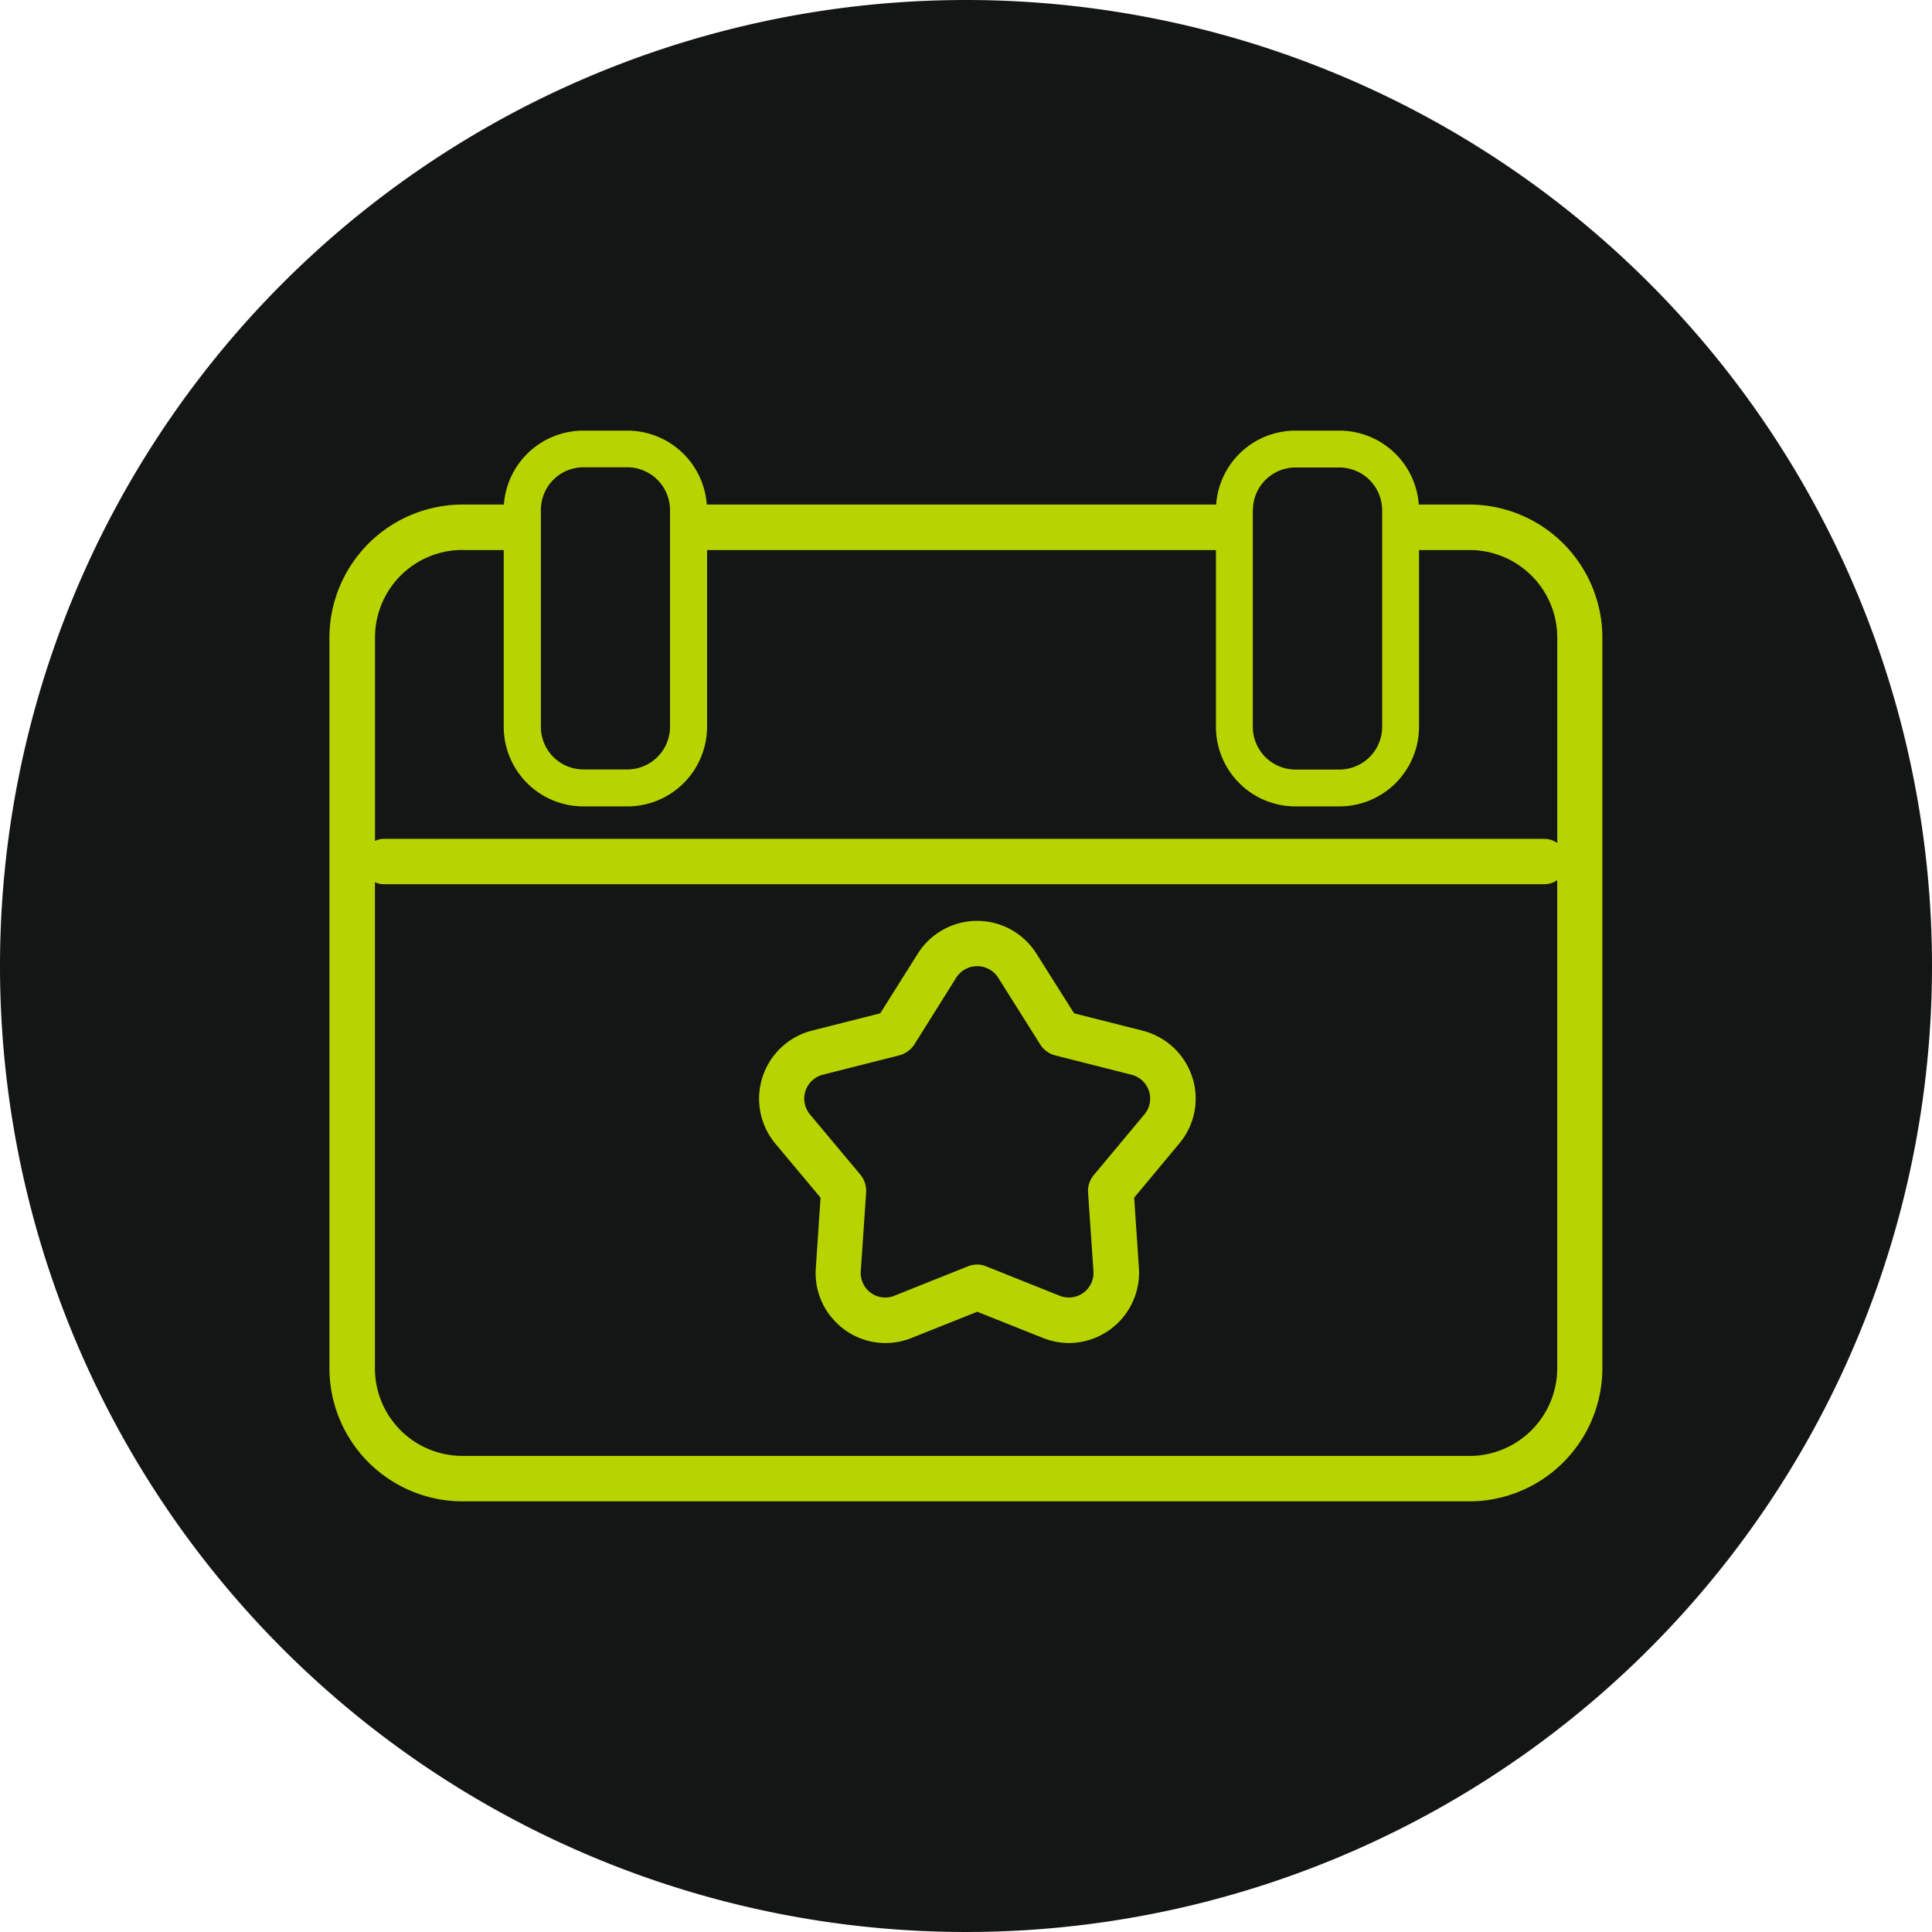
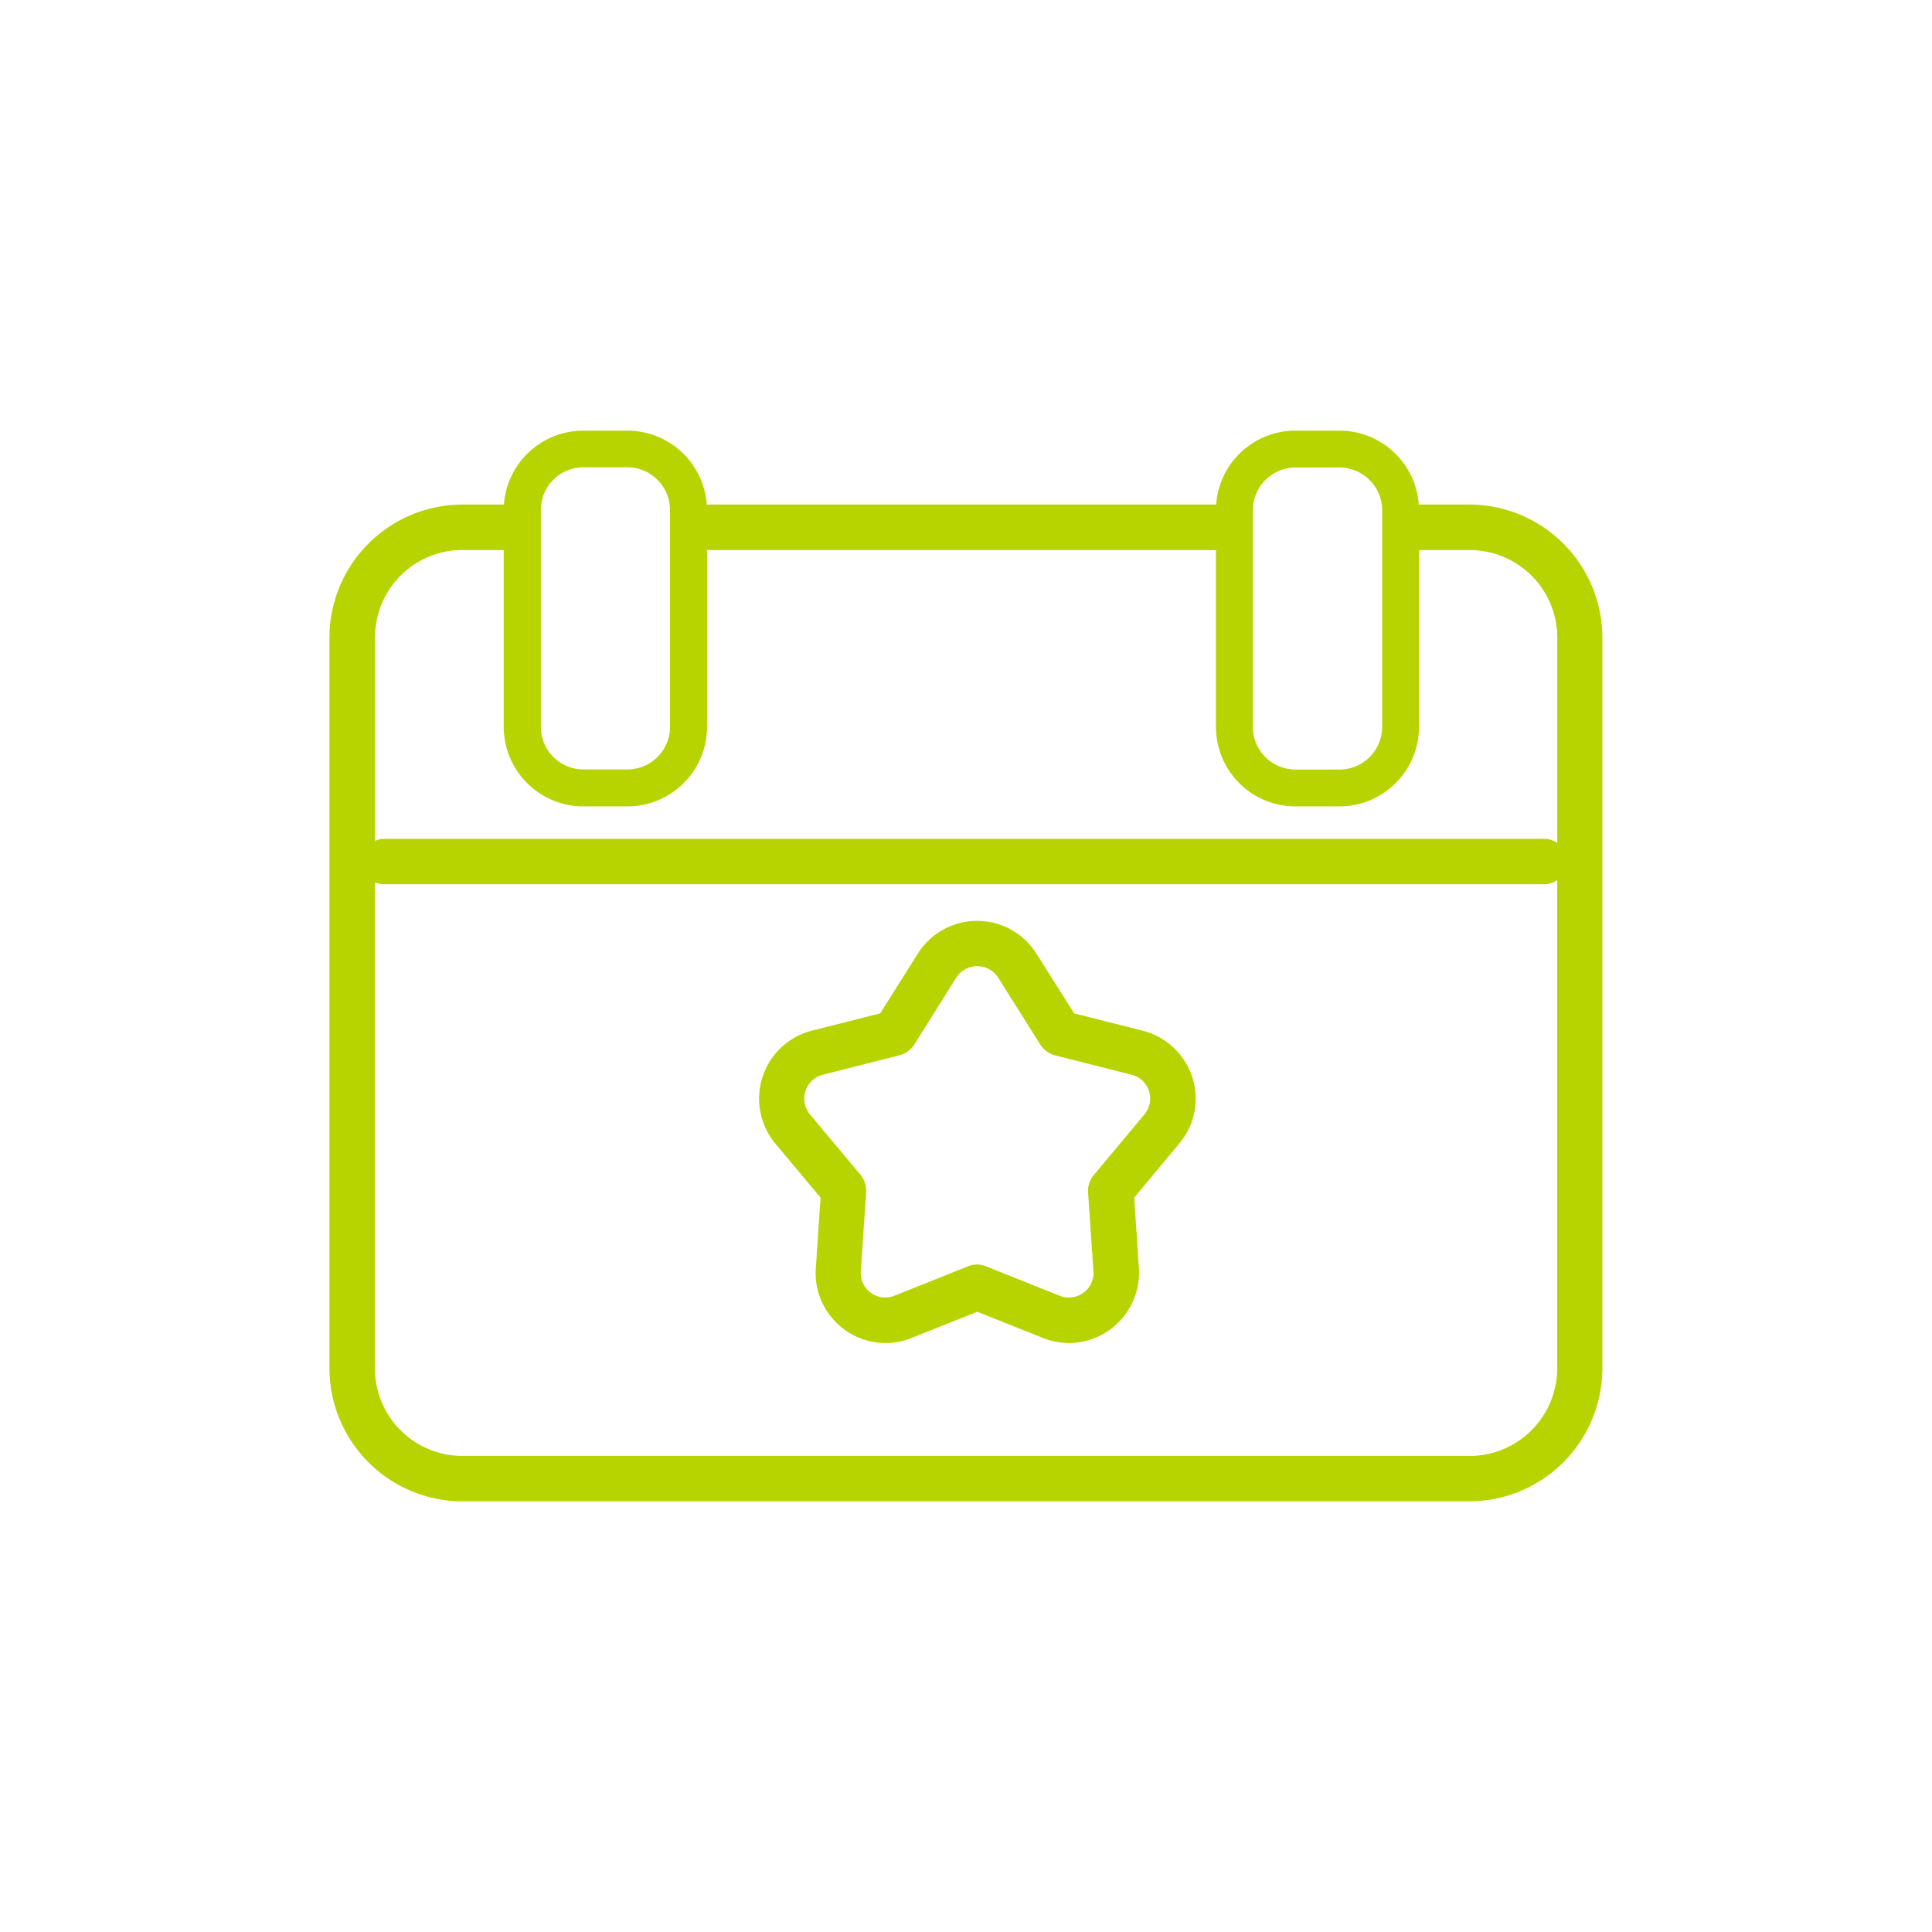
<svg xmlns="http://www.w3.org/2000/svg" width="66" height="66" viewBox="0 0 66 66">
  <defs>
    <clipPath id="clip-path">
      <rect id="Rectángulo_260" data-name="Rectángulo 260" width="66" height="66" fill="none" />
    </clipPath>
  </defs>
  <g id="Grupo_115" data-name="Grupo 115" transform="translate(0 0)">
    <g id="Grupo_114" data-name="Grupo 114" transform="translate(0 0)" clip-path="url(#clip-path)">
-       <path id="Trazado_324" data-name="Trazado 324" d="M66,33A33,33,0,1,1,33,0,33,33,0,0,1,66,33" transform="translate(0 0)" fill="#141615" />
      <path id="Trazado_325" data-name="Trazado 325" d="M54.944,23.438h-1.73A2.721,2.721,0,0,0,50.5,20.913H49a2.714,2.714,0,0,0-2.708,2.525H28.89a2.721,2.721,0,0,0-2.715-2.525h-1.5a2.721,2.721,0,0,0-2.715,2.525H20.554A4.553,4.553,0,0,0,16,27.982V52.94a4.554,4.554,0,0,0,4.551,4.551h34.39a4.553,4.553,0,0,0,4.544-4.551V27.982a4.551,4.551,0,0,0-4.544-4.544m0,32.5H20.554a2.99,2.99,0,0,1-3-3v-16.6a.687.687,0,0,0,.31.07H57.5a.755.755,0,0,0,.443-.141V52.94a3,3,0,0,1-3,3M20.554,24.993h1.4v6.042a2.723,2.723,0,0,0,2.722,2.715h1.5A2.723,2.723,0,0,0,28.9,31.035V24.993H46.285v6.042A2.717,2.717,0,0,0,49,33.75h1.5a2.723,2.723,0,0,0,2.722-2.715V24.993h1.723a2.993,2.993,0,0,1,3,2.99V35a.755.755,0,0,0-.443-.141H17.867a.687.687,0,0,0-.31.07v-6.95a2.989,2.989,0,0,1,3-2.99m2.666-1.358a1.854,1.854,0,0,1,.014-.2,1.452,1.452,0,0,1,1.442-1.266h1.5a1.462,1.462,0,0,1,1.442,1.266,1.854,1.854,0,0,1,.014.2v7.4a1.459,1.459,0,0,1-1.456,1.456h-1.5a1.454,1.454,0,0,1-1.456-1.456v-7.4Zm24.324,0a1.854,1.854,0,0,1,.014-.2A1.457,1.457,0,0,1,49,22.172h1.5a1.464,1.464,0,0,1,1.449,1.266,1.854,1.854,0,0,1,.014.2v7.4A1.461,1.461,0,0,1,50.5,32.491H49a1.459,1.459,0,0,1-1.456-1.456v-7.4Z" transform="translate(-4.746 -6.202)" fill="#b8d400" />
      <path id="Trazado_326" data-name="Trazado 326" d="M49.958,48.472l-2.335-.591-1.287-2.04a2.394,2.394,0,0,0-4.052,0L41,47.881l-2.335.591a2.4,2.4,0,0,0-1.252,3.855l1.548,1.85L38.8,56.583a2.368,2.368,0,0,0,.633,1.794,2.376,2.376,0,0,0,2.645.591l2.237-.893,2.237.893a2.463,2.463,0,0,0,.893.176,2.406,2.406,0,0,0,2.392-2.56l-.162-2.406,1.54-1.85a2.375,2.375,0,0,0,.443-2.272,2.4,2.4,0,0,0-1.7-1.583m-1.674,8.216a.842.842,0,0,1-1.161.837l-2.5-1a.823.823,0,0,0-.633,0l-2.5,1a.837.837,0,0,1-1.154-.837L40.518,54a.872.872,0,0,0-.19-.6L38.6,51.335a.843.843,0,0,1,.443-1.358l2.61-.661a.889.889,0,0,0,.514-.373l1.428-2.279a.85.85,0,0,1,1.435,0l1.435,2.279a.852.852,0,0,0,.506.373l2.61.661a.841.841,0,0,1,.443,1.358L48.3,53.4a.844.844,0,0,0-.2.6Z" transform="translate(-10.93 -13.264)" fill="#b8d400" />
    </g>
  </g>
</svg>